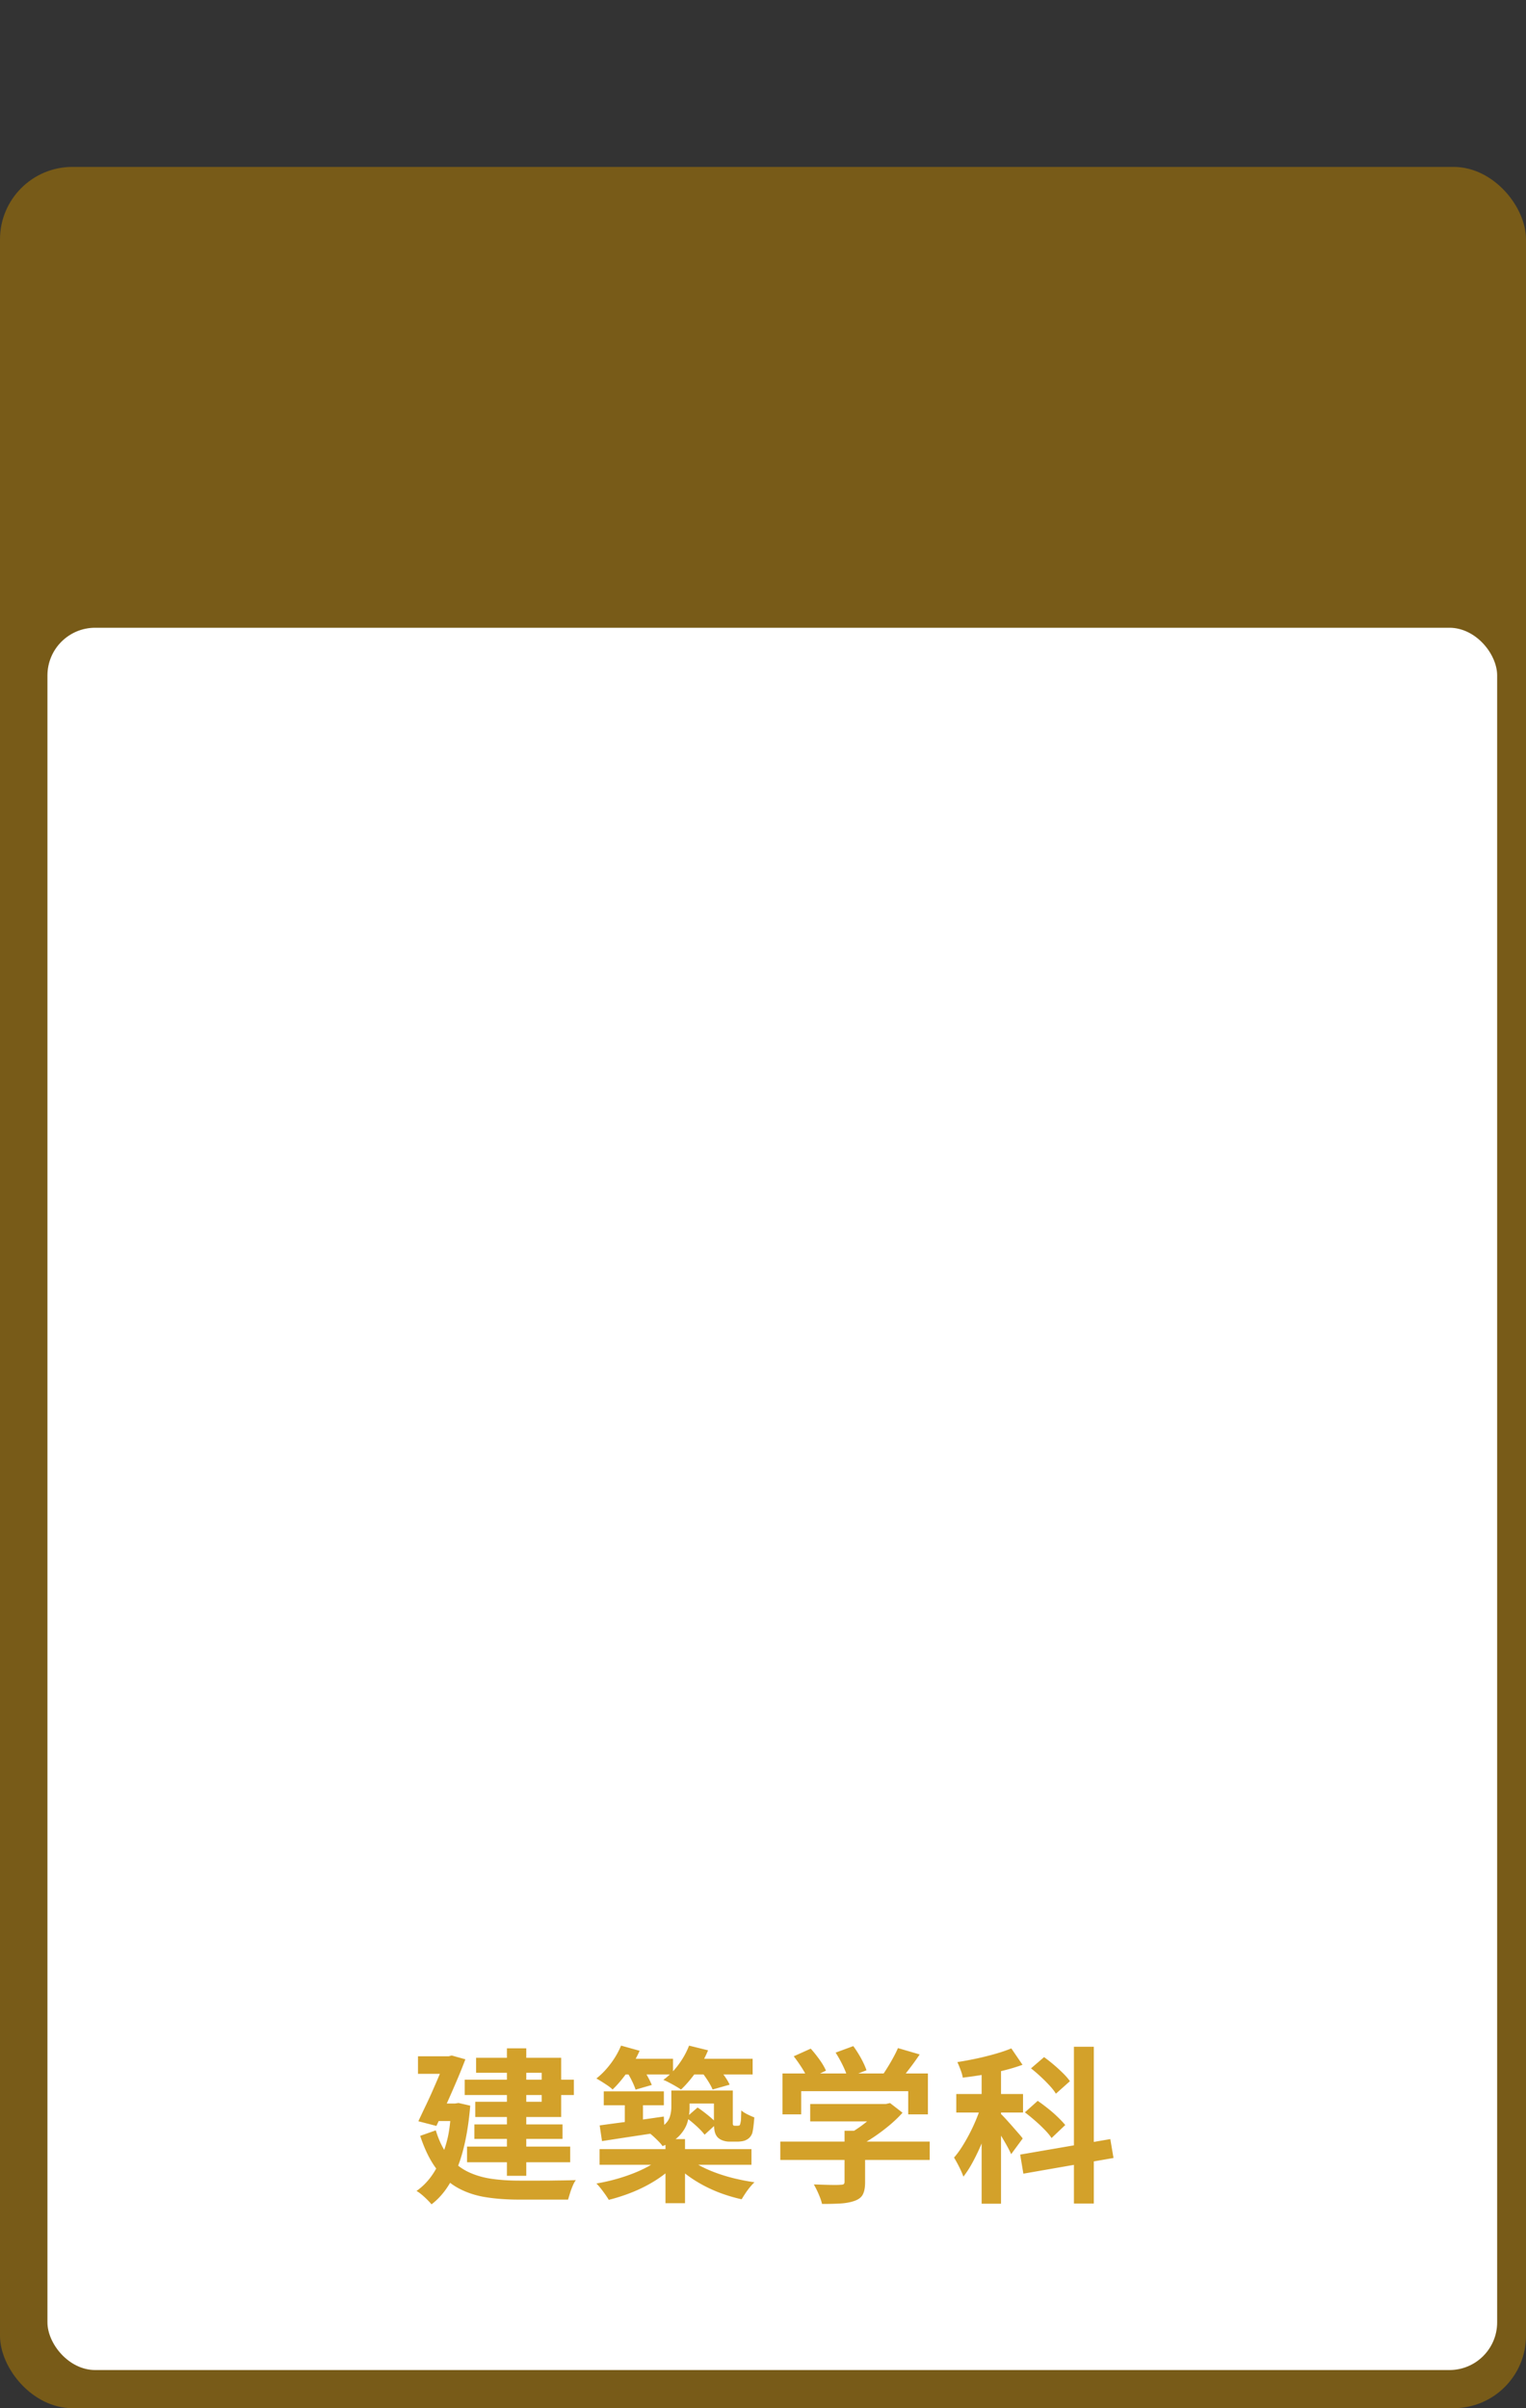
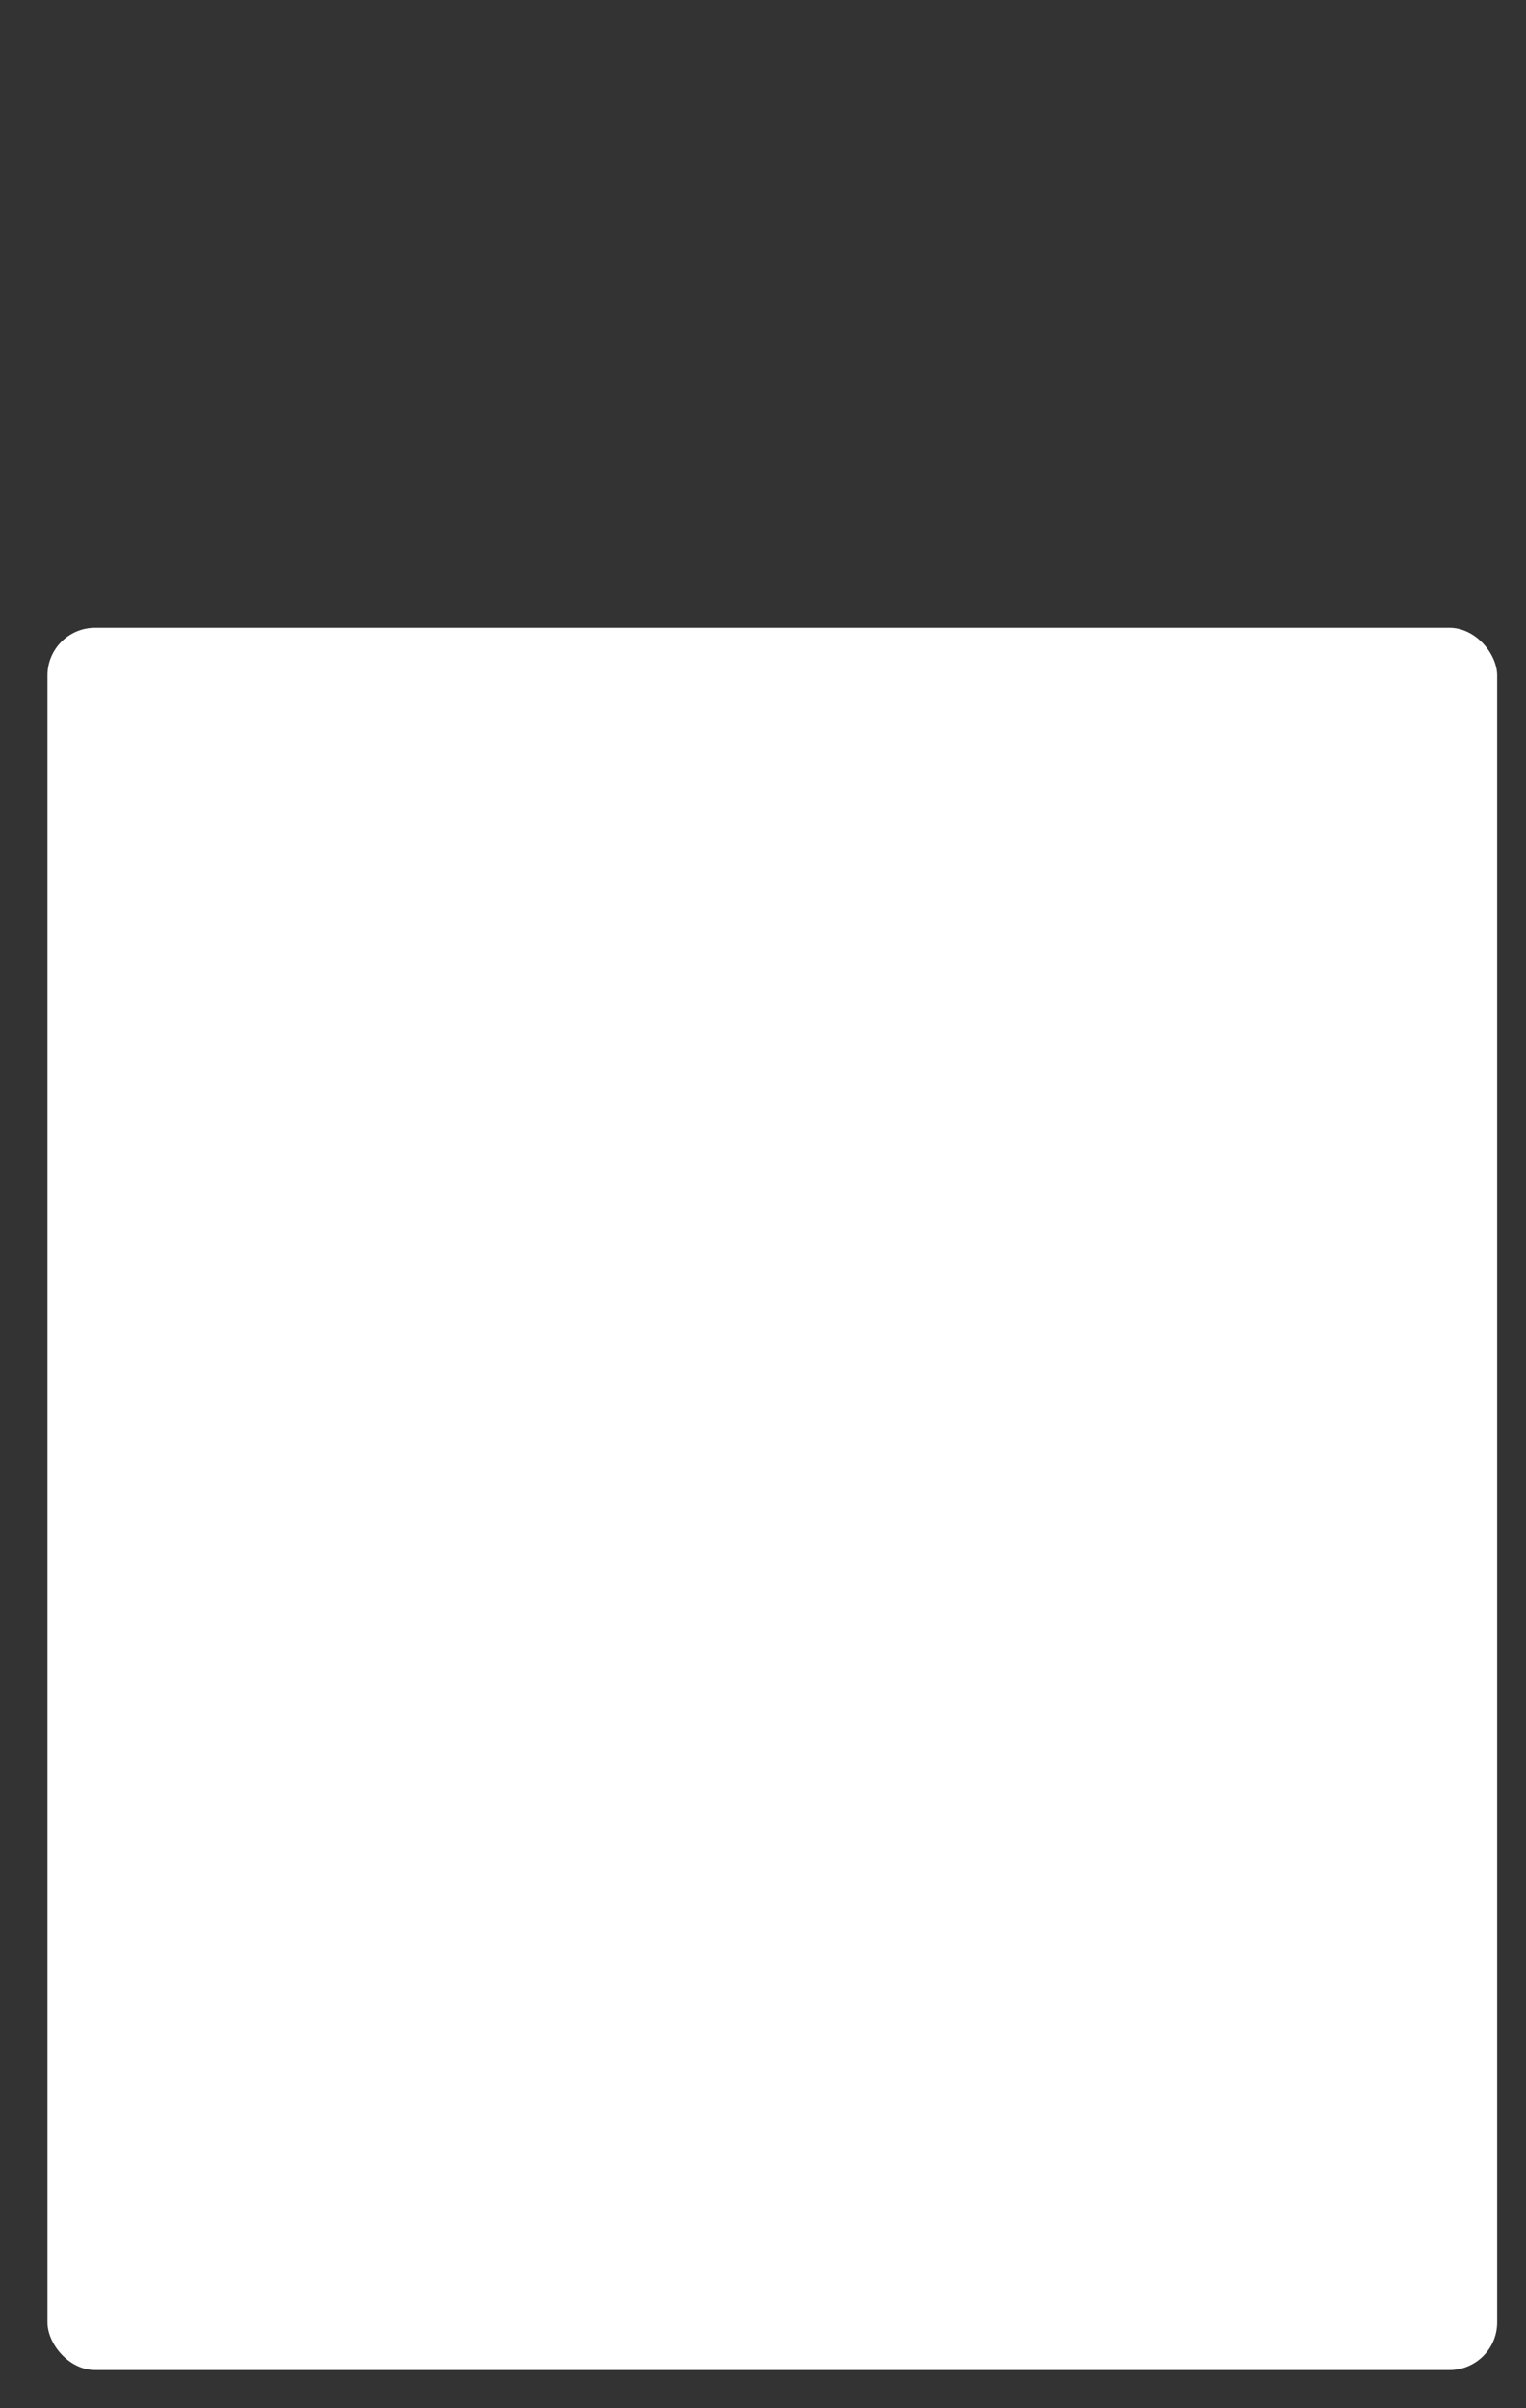
<svg xmlns="http://www.w3.org/2000/svg" id="text" viewBox="0 0 320 505">
  <rect x="0" y="0" width="320" height="505" fill="#333333" stroke="none" />
  <defs>
    <style>.cls-3{fill:#d3a12a}</style>
  </defs>
-   <rect width="320" height="470" y="35" rx="15.19" ry="15.19" style="fill:#785b18" />
  <rect width="304" height="365.36" x="9.95" y="131.64" rx="10" ry="10" style="fill:#fff" />
-   <path d="M94.65 441.11h.77l.74-.11 2.45.56q-.66 7.905-2.7 13.02c-1.35 3.41-3.16 5.96-5.42 7.67-.21-.26-.51-.58-.89-.96s-.78-.75-1.19-1.09-.76-.59-1.07-.75q3.255-2.28 5.04-6.6c1.785-4.32 1.95-6.55 2.28-11.01v-.73Zm-7-9.9h7.38v3.67h-7.38zm5.91 0h.53l.63-.17 2.87.8c-.51 1.35-1.11 2.84-1.8 4.46s-1.4 3.24-2.13 4.87c-.73 1.62-1.45 3.17-2.15 4.64l-3.78-.98c.51-1.1 1.05-2.25 1.63-3.45.57-1.2 1.12-2.4 1.64-3.61.53-1.2 1.01-2.33 1.45-3.39s.82-1.98 1.12-2.75v-.42Zm-2.17 15.54c.7 2.29 1.62 4.12 2.77 5.51 1.14 1.39 2.47 2.44 3.97 3.17 1.5.72 3.16 1.21 4.97 1.47s3.75.38 5.83.38h4.34c.93 0 1.87 0 2.82-.02s1.83-.02 2.66-.04c.83-.01 1.5-.03 2.01-.05-.23.3-.46.7-.66 1.19-.21.49-.4 1-.56 1.52q-.24.795-.42 1.38h-10.29c-2.54 0-4.88-.17-7-.51s-4.05-.98-5.77-1.92c-1.73-.95-3.25-2.3-4.57-4.06s-2.44-4.05-3.38-6.88l3.29-1.16Zm-.2-5.64h5.11v3.67h-5.21l.11-3.67Zm6.26-5h22.89v3.22H97.45zm.49 14.03h21.63v3.29H97.94zm1.54-4.65h18.48v3.04H99.48zm.35-13.97h17.85v12.42H99.66v-3.19h13.93v-6.09H99.84v-3.15Zm6.47-1.99h4.06v26.74h-4.06zM130.25 428.97l3.88 1.08c-.68 1.52-1.53 3-2.57 4.46s-2.07 2.68-3.1 3.66c-.23-.23-.56-.5-.98-.79s-.85-.57-1.28-.84-.81-.5-1.14-.68c1.07-.84 2.07-1.87 2.99-3.1a17.2 17.2 0 0 0 2.19-3.8Zm8.12 23.62 3.15 1.37c-.79.84-1.71 1.64-2.77 2.4-1.05.76-2.18 1.45-3.39 2.08a32 32 0 0 1-3.78 1.66c-1.31.48-2.61.88-3.92 1.21-.3-.51-.71-1.11-1.21-1.78q-.75-1.02-1.38-1.65c1.26-.21 2.54-.49 3.83-.84s2.53-.75 3.71-1.21c1.18-.45 2.26-.95 3.26-1.49.99-.54 1.82-1.12 2.5-1.75m-12.64-1.92h31.85v3.29h-31.85zm.04-4.97c1.14-.16 2.44-.34 3.9-.53a474 474 0 0 0 4.65-.63c1.65-.23 3.27-.47 4.88-.7l.17 3.15-6.93 1.05c-2.31.35-4.38.67-6.2.95l-.49-3.29Zm.84-7.14h12.6v2.91h-12.6zm3.46-6.83h11.06v3.29h-11.06zm.95 7.7h3.81v7.07h-3.81zm.38-5.04 3.18-.88c.42.56.82 1.19 1.21 1.89s.68 1.31.89 1.82l-3.4.98c-.16-.51-.42-1.13-.77-1.85s-.72-1.38-1.12-1.96Zm9.38 3.99h3.82v3.61c0 1.03-.15 2.04-.44 3.03s-.85 1.92-1.66 2.8q-1.23 1.32-3.57 2.22c-.16-.26-.42-.57-.77-.93q-.525-.54-1.08-1.05c-.37-.34-.69-.6-.95-.79q2.07-.735 3.06-1.59c.67-.57 1.1-1.18 1.29-1.84.2-.65.3-1.31.3-1.96zm3.71-9.41 3.99.98c-.65 1.59-1.5 3.11-2.54 4.57s-2.08 2.68-3.13 3.66c-.3-.21-.68-.44-1.12-.7s-.9-.51-1.36-.75c-.47-.25-.88-.44-1.23-.58 1.17-.84 2.22-1.9 3.17-3.18s1.69-2.61 2.22-3.99Zm-4.94 19.6h4.1v13.44h-4.1zm5.15 4.23a16 16 0 0 0 2.61 1.63c.99.5 2.09.96 3.29 1.38s2.44.78 3.73 1.08c1.28.3 2.58.55 3.88.73-.3.28-.63.64-.98 1.07s-.67.87-.96 1.31-.54.84-.75 1.19c-1.28-.28-2.57-.65-3.87-1.1s-2.54-.99-3.75-1.61c-1.2-.62-2.33-1.3-3.38-2.05s-1.98-1.55-2.8-2.42l2.98-1.23Zm-2.52-14.42h9.52v2.73h-9.52zm1.68 5.67 2.42-2.1c.47.3.96.66 1.49 1.07s1.01.8 1.45 1.19c.44.38.8.75 1.09 1.1l-2.56 2.34c-.4-.54-.97-1.14-1.71-1.82a29 29 0 0 0-2.17-1.79Zm.39-12.32h13.58v3.29h-13.58zm2.76 2.63 3.4-.91c.49.54.99 1.16 1.49 1.85.5.7.87 1.32 1.1 1.86l-3.57 1.01c-.21-.51-.54-1.13-1-1.85s-.93-1.38-1.42-1.96m2.7 4.02h3.96v6.9c0 .19.02.3.07.35.05.09.16.14.35.14h.53c.09 0 .17 0 .24-.02.07-.01.14-.03.21-.05.09-.07.17-.3.24-.7q.075-.285.09-.93c.01-.43.03-.94.05-1.52.3.28.72.55 1.26.82s1.03.49 1.47.65c-.05.65-.11 1.3-.19 1.94s-.17 1.11-.26 1.42c-.26.63-.65 1.07-1.19 1.33-.23.14-.53.24-.88.3s-.68.09-.98.09h-1.75c-.42 0-.85-.07-1.28-.21s-.8-.35-1.1-.63c-.3-.3-.52-.69-.65-1.17s-.19-1.26-.19-2.36v-6.33ZM163.63 449.09h31.33v3.85h-31.33zm.46-14.28h30.49v8.57h-4.13v-4.86h-22.44v4.86h-3.92zm2.35-3.6 3.57-1.61c.63.7 1.25 1.48 1.86 2.33s1.05 1.62 1.33 2.29l-3.78 1.79c-.26-.65-.67-1.43-1.24-2.33s-1.15-1.72-1.73-2.47Zm3.46 10.01h16.13v3.64H169.9zm7.21 5.6h4.3v10.81c0 1.07-.15 1.91-.46 2.52-.3.61-.88 1.06-1.71 1.36-.84.3-1.82.49-2.94.56s-2.43.1-3.92.1c-.14-.61-.38-1.3-.72-2.08a19 19 0 0 0-1-2.01c.75.02 1.51.05 2.28.07s1.45.04 2.05.04 1.01-.01 1.24-.04c.35 0 .58-.05.7-.14s.17-.26.17-.49v-10.71Zm-1.89-16.38 3.71-1.37c.56.75 1.1 1.6 1.63 2.55q.78 1.44 1.14 2.52l-3.96 1.54c-.19-.7-.52-1.55-1-2.54s-.99-1.9-1.52-2.71Zm9.49 10.78h1.02l.91-.21 2.62 2.03c-.77.86-1.67 1.73-2.69 2.59-1.03.86-2.1 1.67-3.22 2.43q-1.68 1.14-3.39 1.98c-.26-.37-.61-.8-1.07-1.28q-.675-.72-1.14-1.17c.91-.47 1.81-1.03 2.71-1.68s1.72-1.32 2.47-2.01 1.34-1.31 1.79-1.87v-.81Zm3.6-11.73 4.55 1.33c-.79 1.17-1.62 2.31-2.49 3.43s-1.64 2.07-2.34 2.83l-3.47-1.26c.47-.61.93-1.27 1.38-2 .46-.72.89-1.46 1.31-2.22s.77-1.46 1.05-2.12ZM206.05 440.69l2.45 1.05c-.33 1.26-.72 2.57-1.19 3.92s-.98 2.69-1.54 4.01-1.16 2.56-1.79 3.73-1.28 2.18-1.96 3.04c-.21-.61-.51-1.29-.89-2.05-.39-.76-.74-1.41-1.07-1.94.61-.7 1.21-1.52 1.8-2.47a37.745 37.745 0 0 0 3.13-6.25c.42-1.07.77-2.09 1.05-3.04Zm-5.52-1.57h14V443h-14zm11.55-9.56 2.34 3.43c-1.21.44-2.53.84-3.94 1.19s-2.85.65-4.32.89c-1.47.25-2.89.45-4.27.61-.07-.47-.22-1.01-.46-1.63-.23-.62-.46-1.16-.67-1.63 1.35-.21 2.71-.46 4.06-.75s2.66-.62 3.92-.98q1.89-.54 3.33-1.14Zm-6.23 2.98h4.06v29.58h-4.06zm3.95 10.67c.23.21.56.55 1 1.02.43.47.9.99 1.4 1.56s.96 1.1 1.38 1.58.71.83.88 1.07l-2.42 3.29c-.21-.47-.48-1.01-.82-1.63s-.71-1.25-1.1-1.91c-.4-.65-.78-1.27-1.16-1.85-.37-.58-.7-1.06-.98-1.44l1.82-1.68Zm4.13 8.61 18.9-3.25.67 3.96-18.9 3.29-.67-3.99Zm.98-8.85 2.7-2.42q1.02.705 2.13 1.59c.75.59 1.44 1.2 2.08 1.82s1.16 1.17 1.56 1.66l-2.87 2.73q-.525-.81-1.47-1.77c-.945-.96-1.31-1.28-2.03-1.91q-1.08-.945-2.1-1.71Zm1.3-9.24 2.73-2.35c.65.47 1.32.99 2.01 1.58.69.58 1.34 1.18 1.96 1.79s1.1 1.17 1.45 1.68l-2.94 2.62c-.3-.51-.75-1.08-1.33-1.71s-1.21-1.26-1.89-1.89-1.34-1.2-2-1.71Zm8.99-4.52h4.17v32.87h-4.17z" class="cls-3" />
</svg>